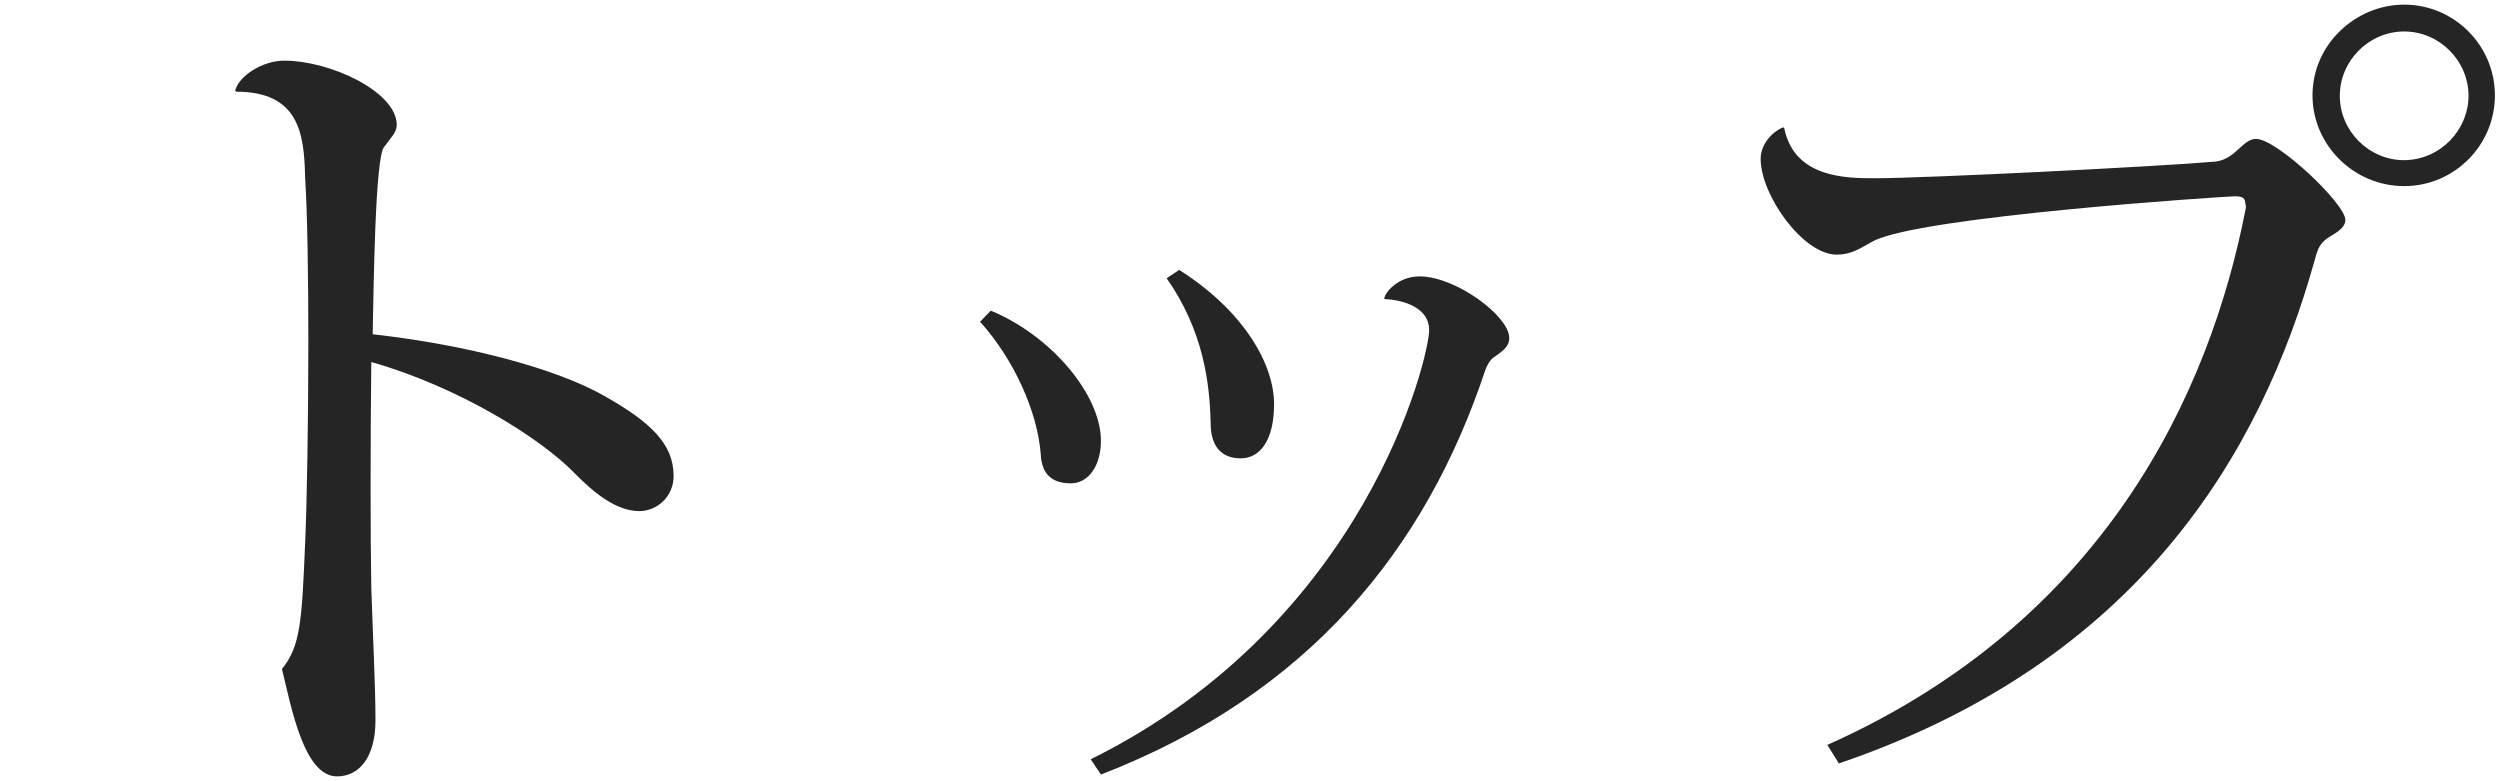
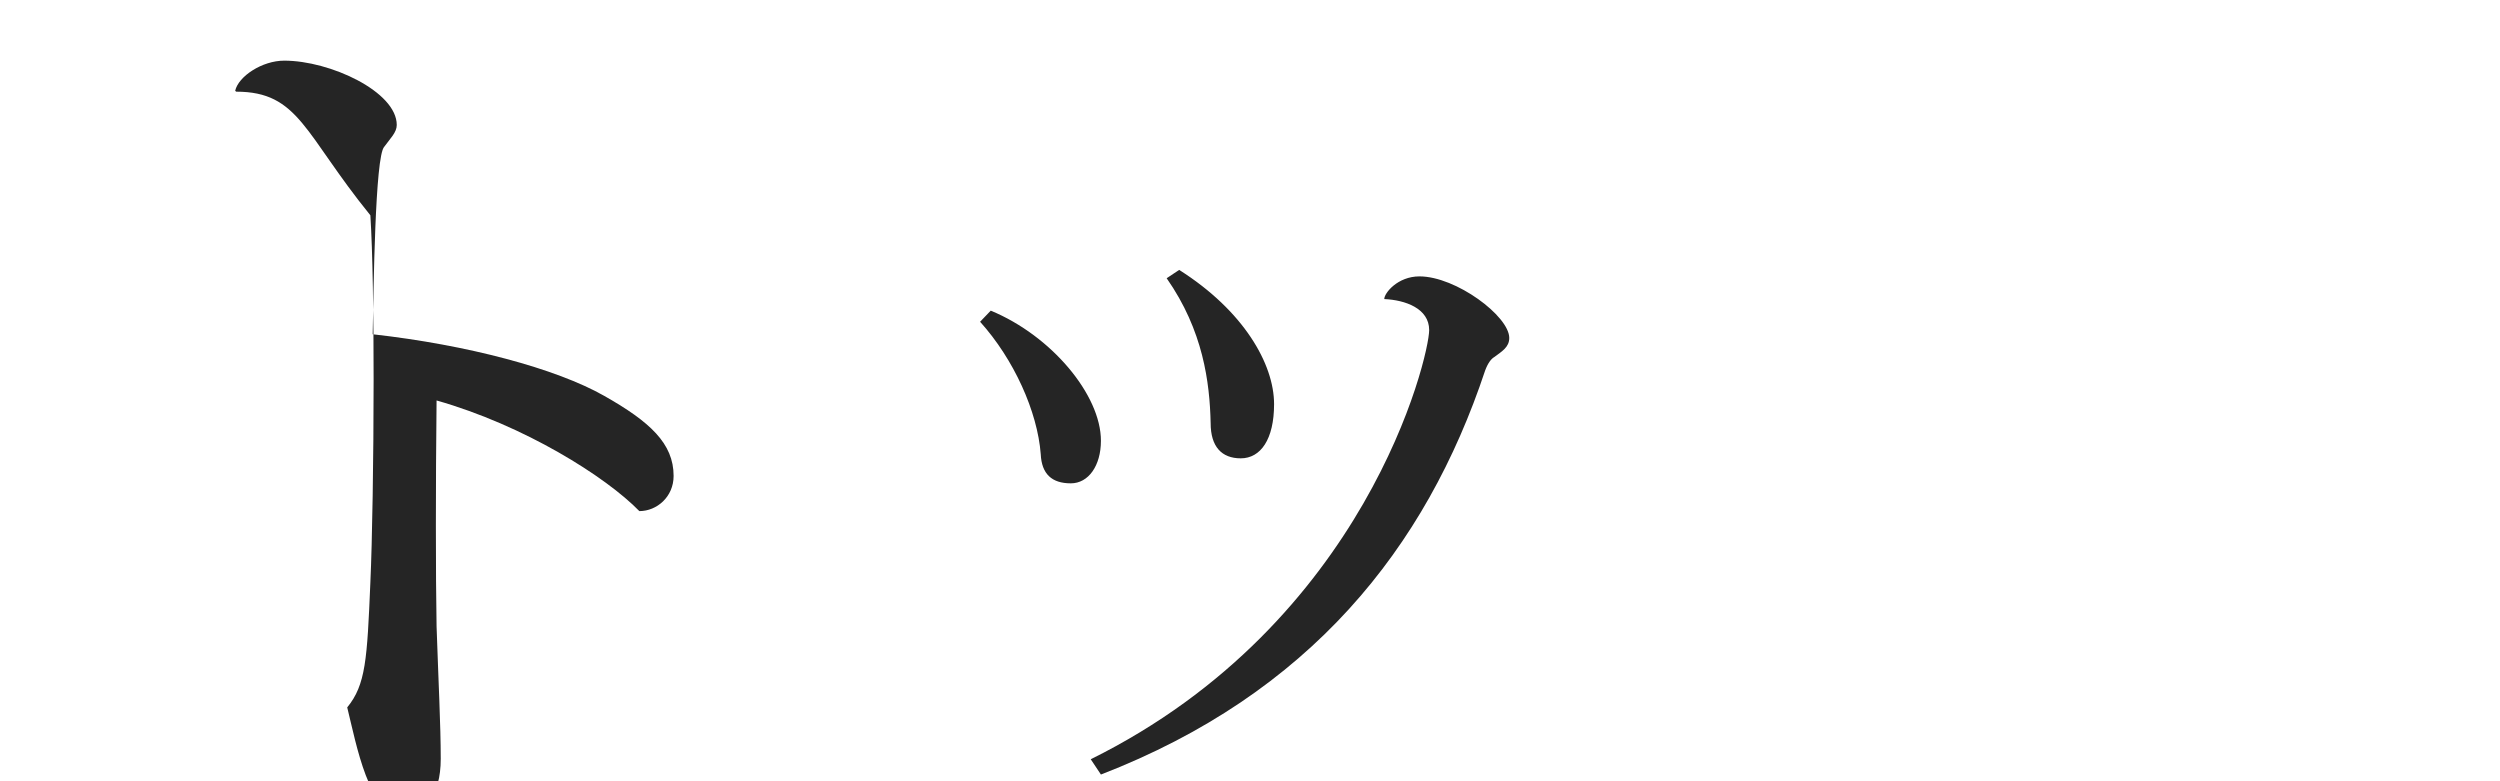
<svg xmlns="http://www.w3.org/2000/svg" version="1.1" id="レイヤー_1" x="0px" y="0px" width="54px" height="16.87px" viewBox="0 0 54 16.87" style="enable-background:new 0 0 54 16.87;" xml:space="preserve">
  <style type="text/css">
	.st0{fill:#252525;}
</style>
  <g>
-     <path class="st0" d="M5.08,1.96c0.07-0.31,0.58-0.65,1.06-0.65c0.99,0,2.43,0.67,2.43,1.39c0,0.16-0.14,0.29-0.27,0.47   c-0.2,0.2-0.23,3.1-0.25,4.05c2.05,0.23,3.96,0.74,5,1.33c0.99,0.56,1.5,1.03,1.5,1.73c0,0.45-0.36,0.76-0.74,0.76   c-0.49,0-0.97-0.38-1.41-0.83c-0.72-0.74-2.48-1.85-4.38-2.39c-0.02,1.82-0.02,3.75,0,4.88c0.04,1.19,0.09,2.14,0.09,2.86   c0,0.81-0.36,1.21-0.83,1.21c-0.72,0-0.99-1.51-1.19-2.32c0.4-0.49,0.43-1.03,0.5-2.7c0.04-0.88,0.07-2.66,0.07-4.38   c0-1.4-0.02-2.77-0.07-3.55C6.57,2.89,6.46,1.98,5.1,1.98L5.08,1.96z" />
+     <path class="st0" d="M5.08,1.96c0.07-0.31,0.58-0.65,1.06-0.65c0.99,0,2.43,0.67,2.43,1.39c0,0.16-0.14,0.29-0.27,0.47   c-0.2,0.2-0.23,3.1-0.25,4.05c2.05,0.23,3.96,0.74,5,1.33c0.99,0.56,1.5,1.03,1.5,1.73c0,0.45-0.36,0.76-0.74,0.76   c-0.72-0.74-2.48-1.85-4.38-2.39c-0.02,1.82-0.02,3.75,0,4.88c0.04,1.19,0.09,2.14,0.09,2.86   c0,0.81-0.36,1.21-0.83,1.21c-0.72,0-0.99-1.51-1.19-2.32c0.4-0.49,0.43-1.03,0.5-2.7c0.04-0.88,0.07-2.66,0.07-4.38   c0-1.4-0.02-2.77-0.07-3.55C6.57,2.89,6.46,1.98,5.1,1.98L5.08,1.96z" />
    <path class="st0" d="M21.4,6.71c1.31,0.54,2.38,1.82,2.38,2.81c0,0.54-0.27,0.92-0.65,0.92c-0.41,0-0.63-0.2-0.65-0.63   c-0.07-0.92-0.58-2.05-1.31-2.86L21.4,6.71z M23.56,16.4c5.96-2.95,7.31-8.7,7.31-9.27c0-0.47-0.52-0.65-0.97-0.67   c0-0.13,0.29-0.49,0.76-0.49c0.79,0,1.94,0.86,1.94,1.33c0,0.2-0.16,0.29-0.32,0.41c-0.07,0.04-0.14,0.13-0.2,0.29   c-1.28,3.85-3.8,6.99-8.3,8.73L23.56,16.4z M25.47,5.83c1.39,0.88,2.05,2.03,2.05,2.9c0,0.76-0.29,1.17-0.72,1.17   c-0.41,0-0.65-0.25-0.65-0.76c-0.02-0.88-0.16-2-0.95-3.13L25.47,5.83z" />
-     <path class="st0" d="M48.5,4.42c0-0.14-0.05-0.18-0.23-0.18c-0.16,0-6.79,0.43-7.81,0.97C40.18,5.36,40,5.5,39.67,5.5   c-0.72,0-1.64-1.28-1.64-2.07c0-0.34,0.29-0.61,0.49-0.68l0.02,0.02c0.22,1.08,1.35,1.08,1.96,1.08c1.06,0,6.09-0.25,7.36-0.36   C48.3,3.43,48.44,3,48.73,3c0.45,0,1.93,1.4,1.93,1.75c0,0.2-0.27,0.31-0.41,0.41c-0.13,0.11-0.18,0.18-0.25,0.45   c-1.17,4.2-3.82,8.68-10.28,10.88l-0.25-0.4c5.96-2.66,8.26-7.56,9.04-11.6V4.42z M51.93,0.1c1.08,0,1.96,0.88,1.96,1.96   c0,1.08-0.88,1.96-1.96,1.96s-1.98-0.88-1.98-1.96C49.95,0.95,50.89,0.1,51.93,0.1z M53.32,2.07c0-0.76-0.63-1.39-1.39-1.39   c-0.76,0-1.39,0.63-1.39,1.39c0,0.76,0.63,1.39,1.39,1.39C52.73,3.45,53.32,2.79,53.32,2.07z" />
  </g>
</svg>